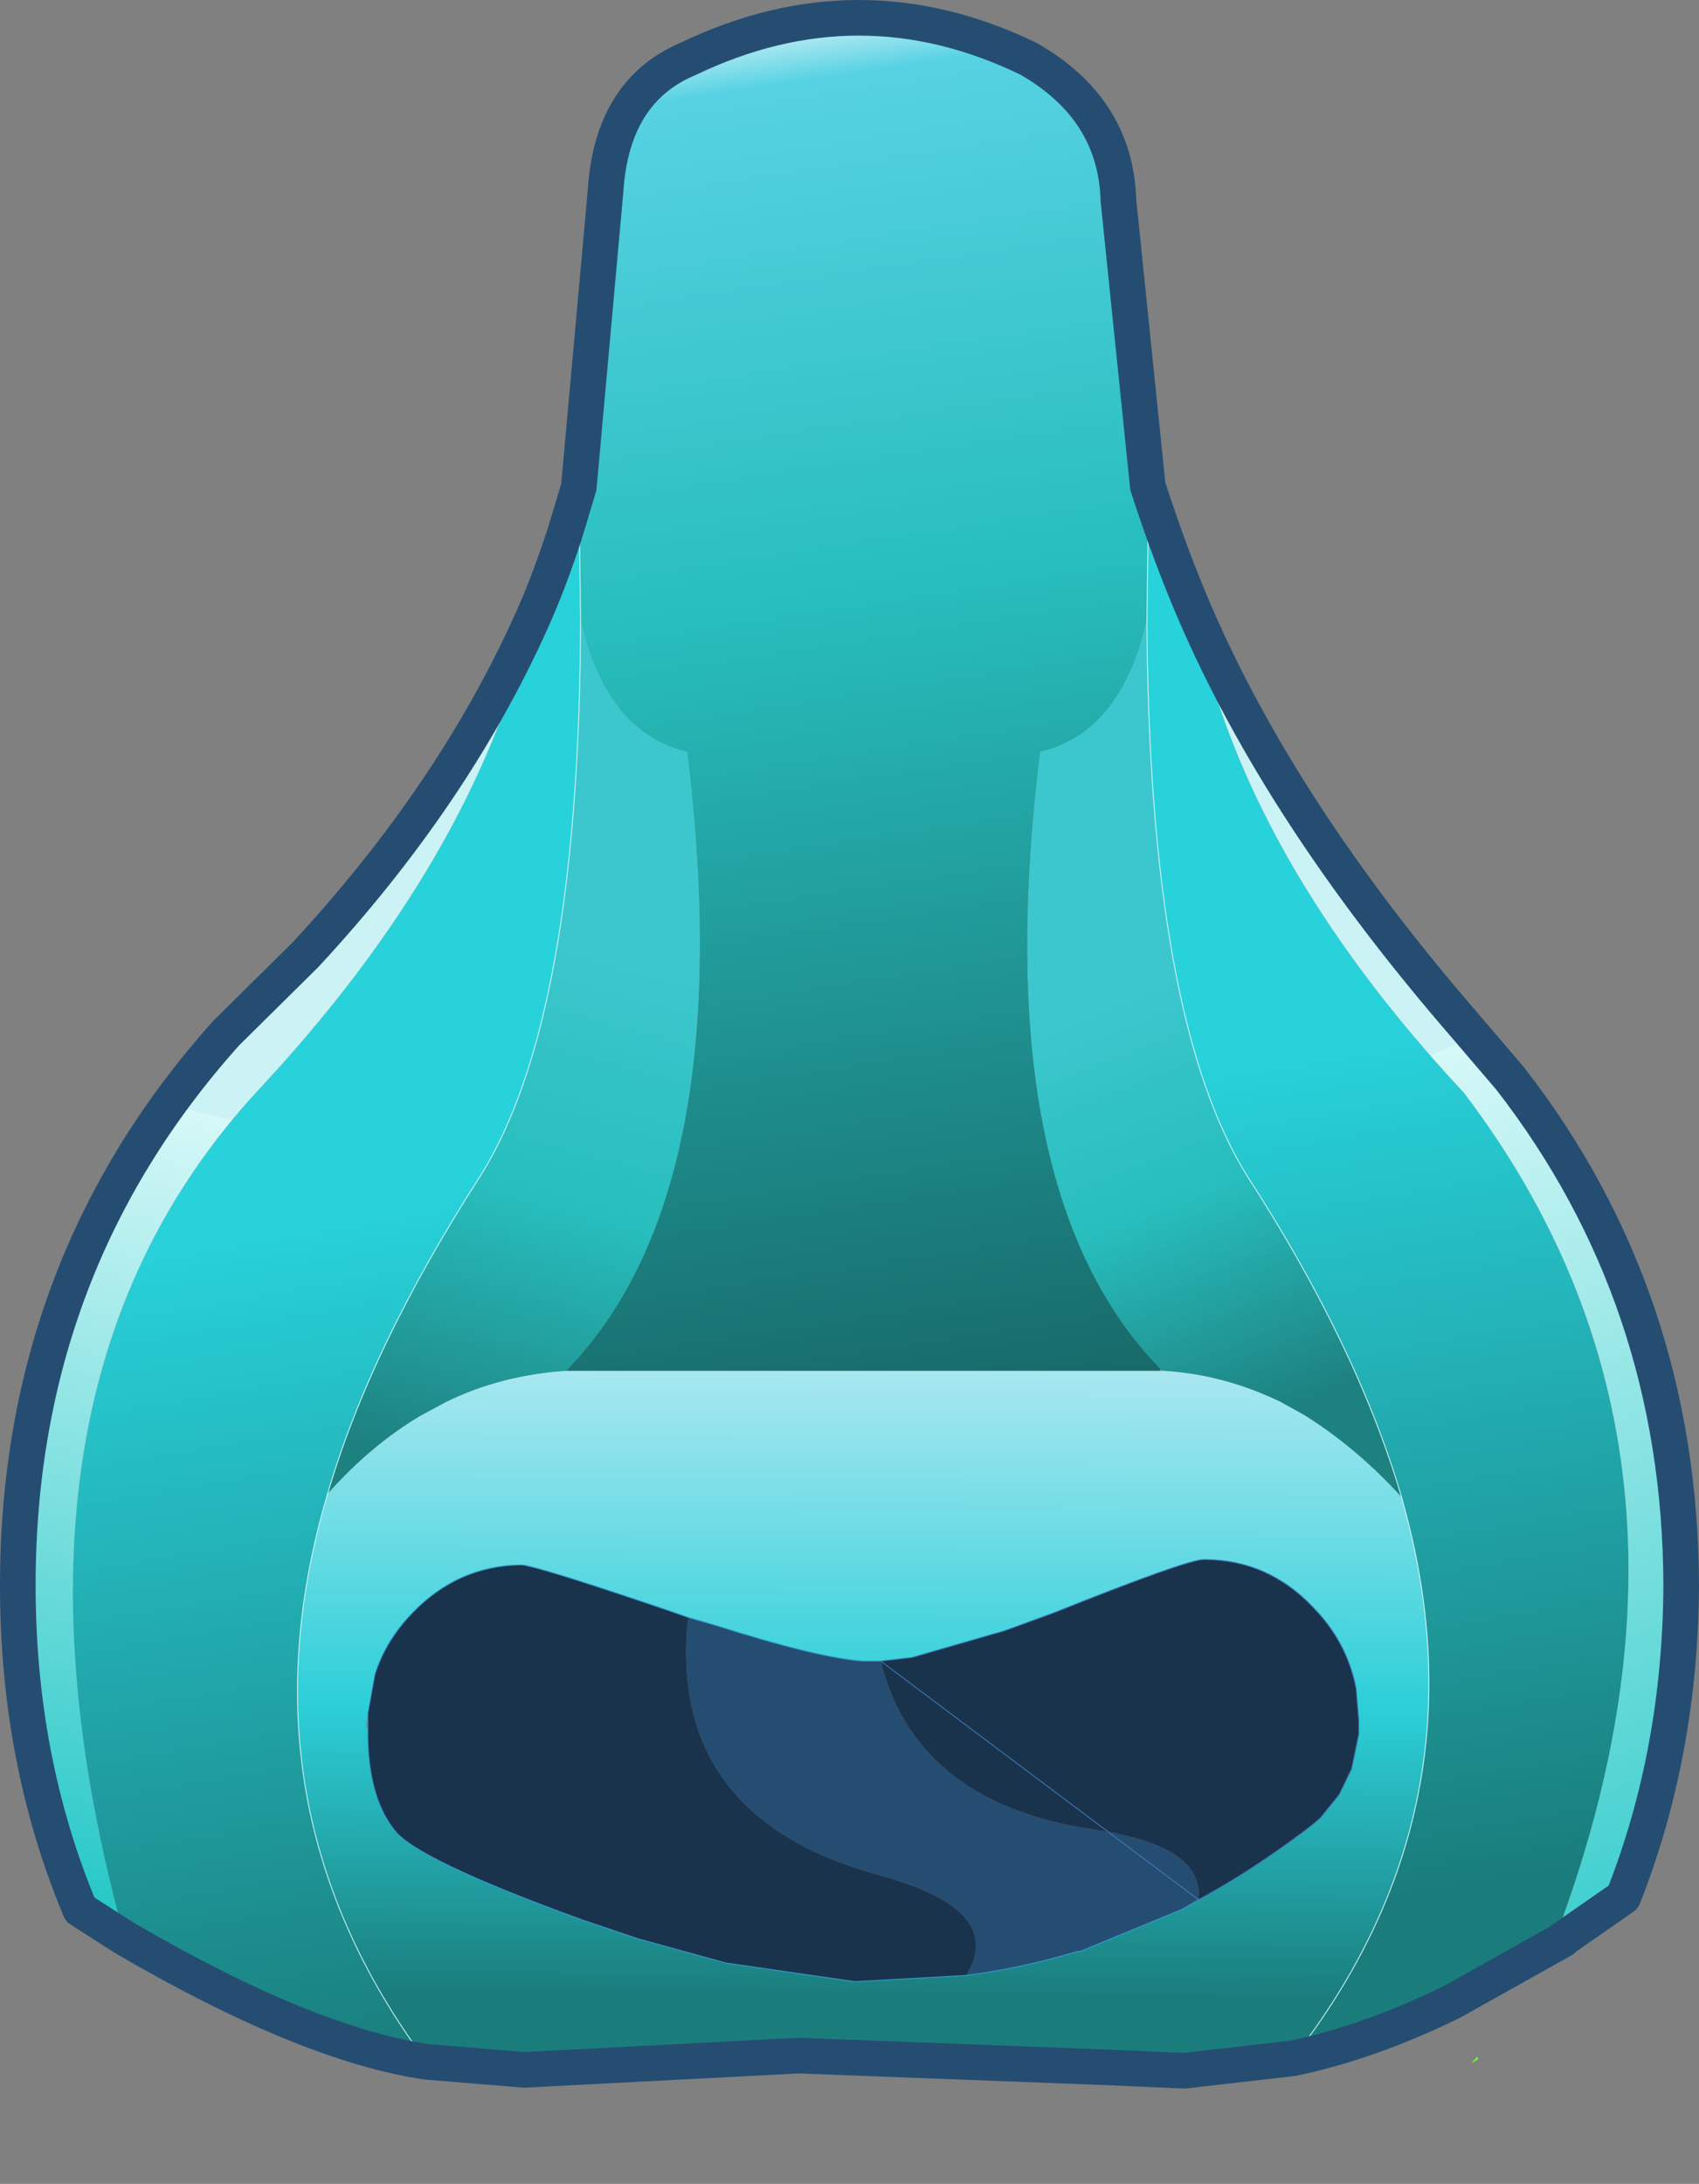
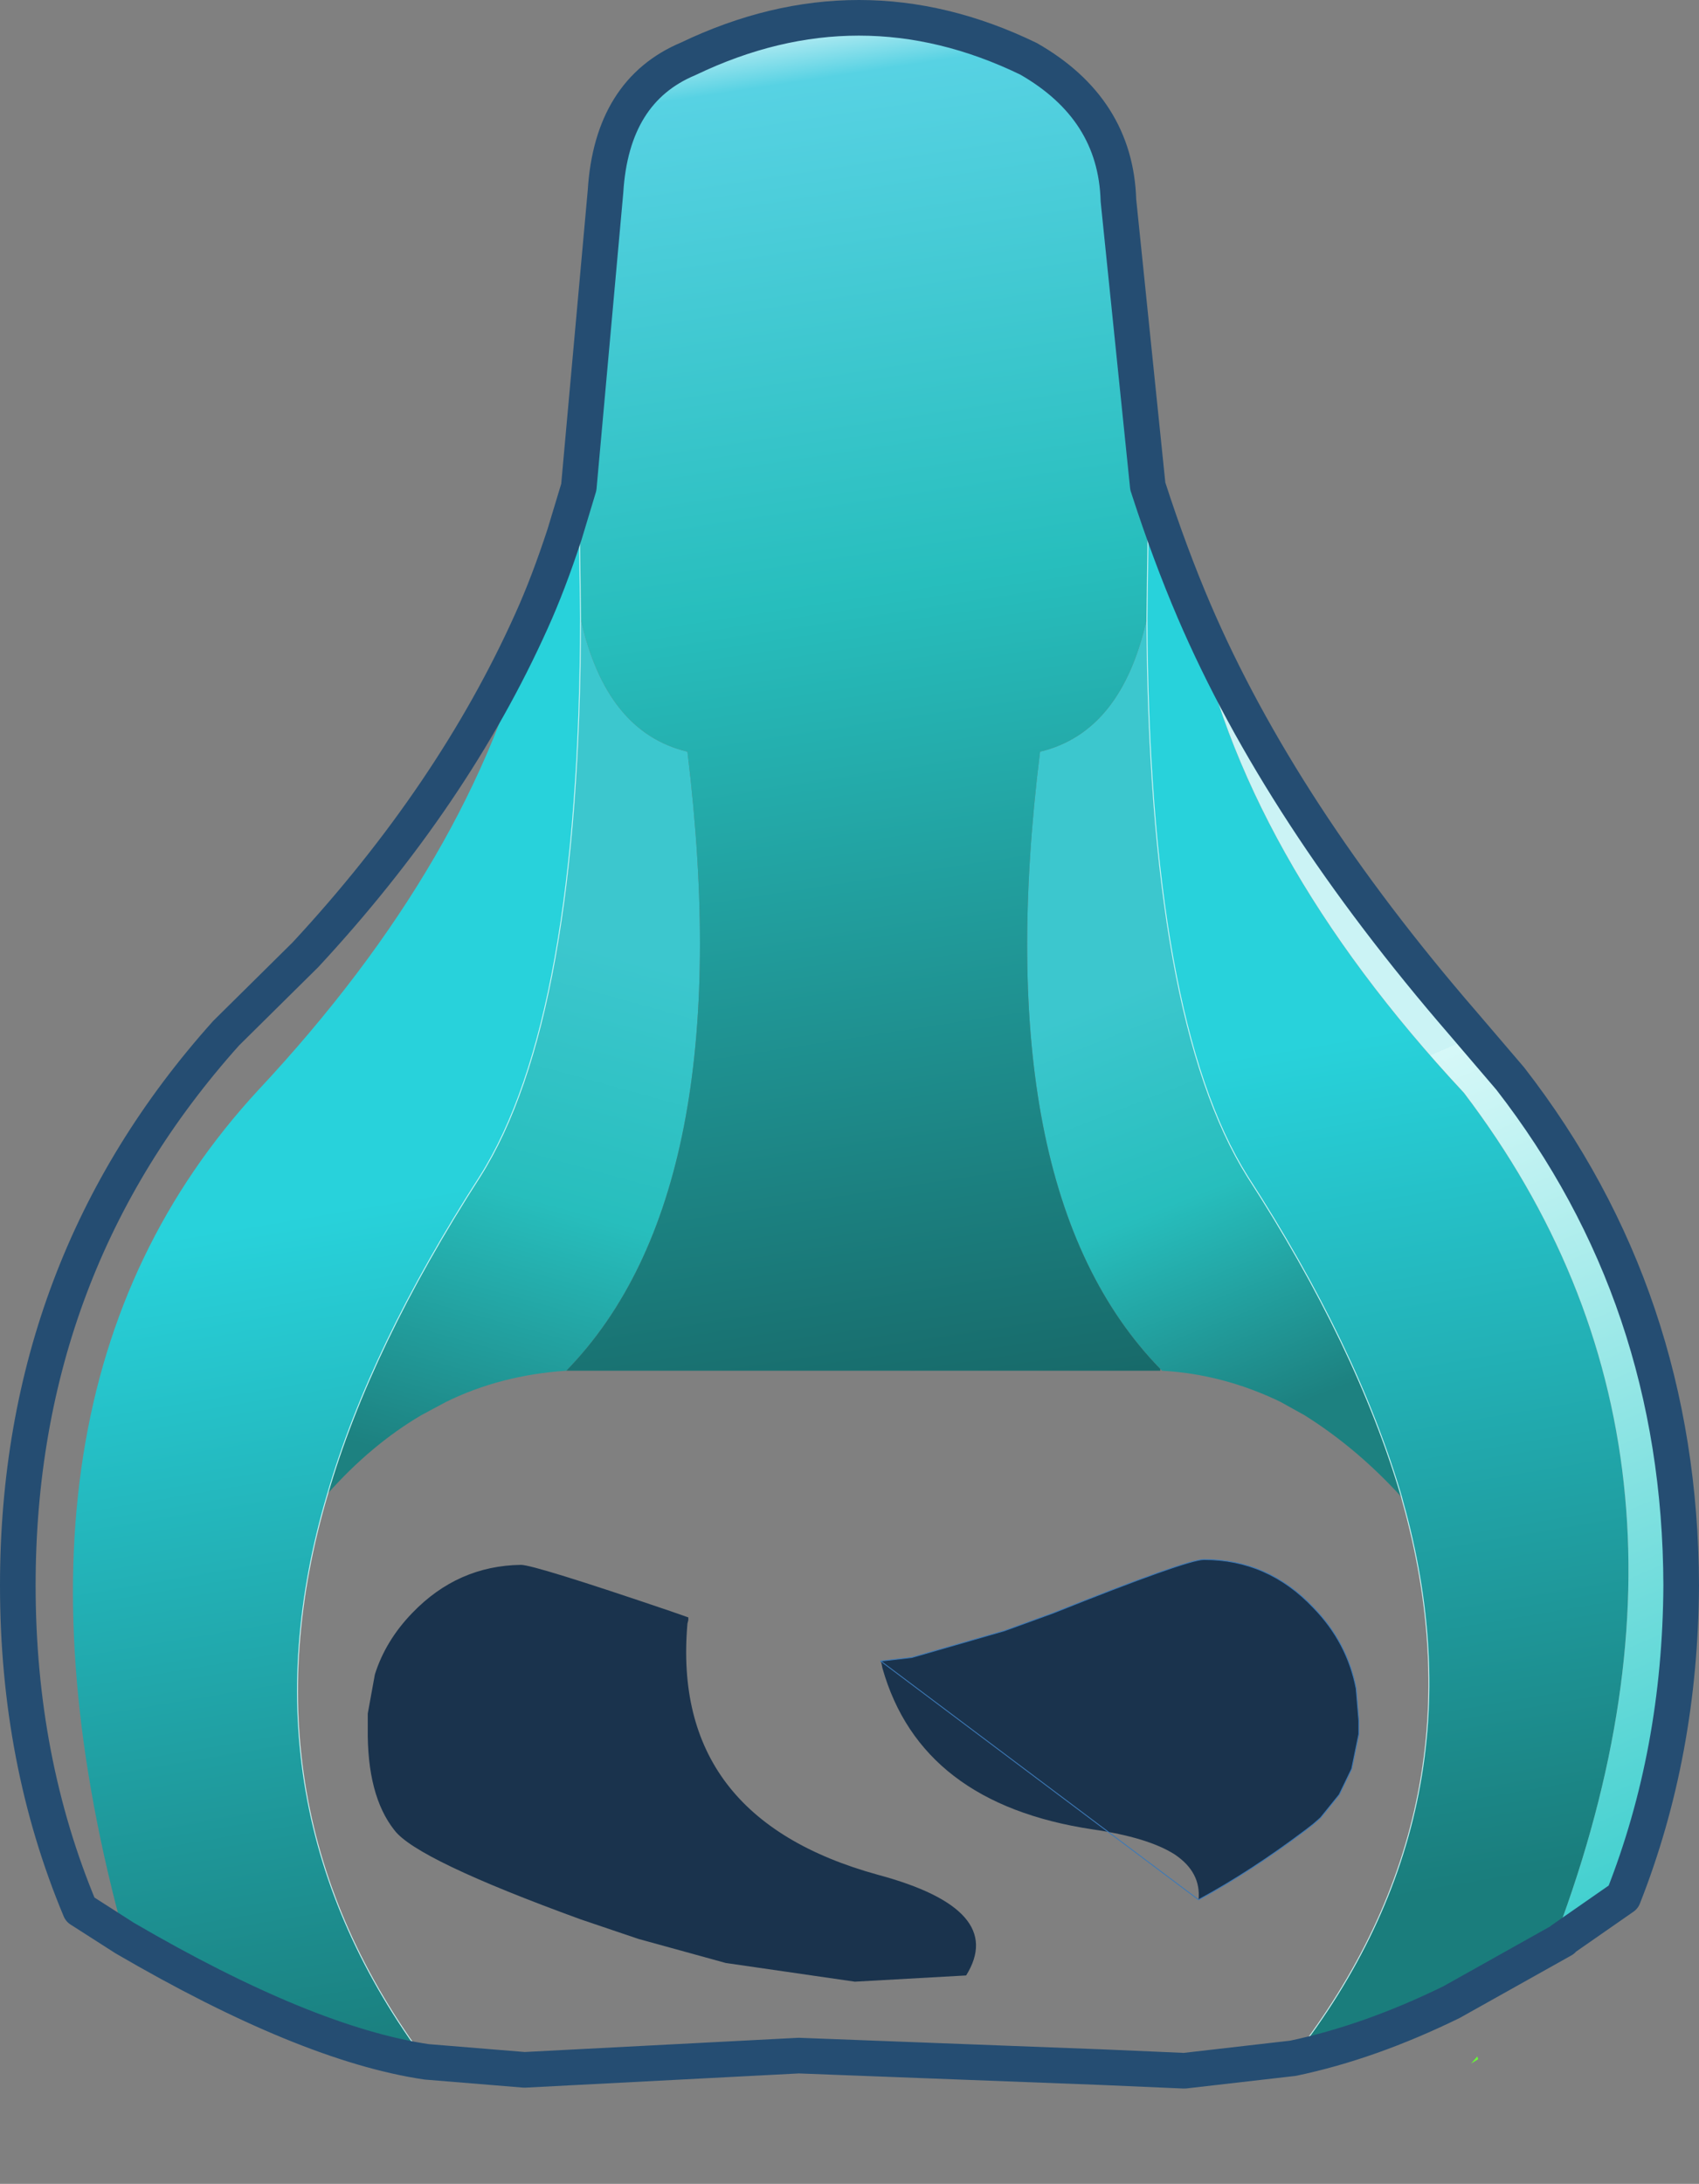
<svg xmlns="http://www.w3.org/2000/svg" height="122.6px" width="95.4px">
  <rect width="100%" height="100%" fill="#808080" stroke="none" />
  <g transform="matrix(1.0, 0.0, 0.0, 1.0, 48.45, 67.6)">
    <path d="M34.15 48.25 L34.5 47.85 34.55 48.0 34.15 48.25" fill="#66ff33" fill-rule="evenodd" stroke="none" />
    <path d="M-18.1 54.95 L-18.1 55.0 -18.1 54.95" fill="#ffffff" fill-rule="evenodd" stroke="none" />
-     <path d="M18.85 39.05 L17.9 39.6 12.2 41.95 12.05 41.95 Q8.9 42.9 5.8 43.3 8.1 39.6 0.85 37.65 -10.8 34.45 -9.85 23.55 L-9.8 23.35 -9.8 23.2 -8.25 23.65 Q-2.6 25.45 0.0 25.65 L1.0 25.65 1.05 25.8 1.1 26.05 Q3.25 33.65 12.9 35.1 16.0 35.55 17.5 36.5 19.0 37.5 18.85 39.05" fill="#254d72" fill-rule="evenodd" stroke="none" />
    <path d="M1.0 25.65 L2.75 25.45 7.95 23.95 10.7 22.95 Q18.2 19.95 19.15 19.95 22.75 19.95 25.3 22.65 27.2 24.6 27.7 27.2 L27.85 29.0 27.85 29.1 27.85 29.75 27.45 31.7 26.75 33.15 25.7 34.45 25.3 34.8 24.85 35.15 Q21.8 37.45 18.85 39.05 19.0 37.5 17.5 36.5 16.0 35.55 12.9 35.1 3.25 33.65 1.1 26.05 L1.05 25.8 1.0 25.65 M5.8 43.3 L-0.45 43.65 -7.7 42.6 -12.6 41.25 -15.85 40.15 Q-25.05 36.8 -26.3 35.15 -27.85 33.2 -27.8 29.4 L-27.8 28.6 -27.4 26.4 Q-26.8 24.5 -25.3 22.95 -22.75 20.3 -19.2 20.25 -18.45 20.25 -10.8 22.85 L-9.8 23.2 -9.8 23.35 -9.85 23.55 Q-10.8 34.45 0.85 37.65 8.1 39.6 5.8 43.3" fill="#1a334d" fill-rule="evenodd" stroke="none" />
    <path d="M16.7 9.25 Q6.9 -0.8 9.95 -25.4 14.55 -26.5 15.95 -32.9 16.05 -10.4 21.6 -1.55 27.75 7.95 30.25 16.45 27.75 13.7 24.8 11.85 L23.45 11.1 Q20.25 9.55 16.8 9.35 L16.7 9.25" fill="url(#gradient0)" fill-rule="evenodd" stroke="none" />
    <path d="M-15.95 -40.25 L-15.85 -32.9 Q-15.9 -10.4 -21.5 -1.55 -27.65 8.0 -30.05 16.25 -35.25 33.75 -24.5 48.15 -31.25 47.15 -41.45 41.2 -49.85 10.8 -33.95 -6.4 -21.85 -19.35 -18.6 -32.75 -17.65 -34.85 -16.75 -37.6 L-15.95 -40.25 M15.95 -32.9 L16.05 -40.15 Q17.25 -36.45 18.6 -33.3 21.25 -19.65 33.75 -6.25 49.1 13.95 38.95 41.0 L38.85 41.3 37.9 41.3 37.9 41.35 39.25 41.3 39.3 41.3 33.05 44.8 Q28.45 47.05 24.15 47.95 35.15 33.85 30.3 16.65 L30.25 16.45 Q27.75 7.95 21.6 -1.55 16.05 -10.4 15.95 -32.9" fill="url(#gradient1)" fill-rule="evenodd" stroke="none" />
    <path d="M18.6 -33.3 Q23.45 -22.0 33.7 -10.15 L36.35 -7.05 Q45.9 5.25 45.95 21.4 45.9 30.8 42.7 38.9 L39.25 41.3 38.85 41.3 38.95 41.0 Q49.1 13.95 33.75 -6.25 21.25 -19.65 18.6 -33.3" fill="url(#gradient2)" fill-rule="evenodd" stroke="none" />
-     <path d="M-16.65 9.35 L16.7 9.35 16.8 9.35 Q20.25 9.55 23.45 11.1 L24.8 11.85 Q27.75 13.7 30.25 16.45 L30.3 16.65 Q35.15 33.85 24.15 47.95 L18.05 48.65 13.45 48.45 -3.6 47.8 -19.0 48.6 -24.5 48.15 Q-35.25 33.75 -30.05 16.25 -27.6 13.5 -24.8 11.85 L-23.4 11.1 Q-20.35 9.6 -16.65 9.35 M18.85 39.05 Q21.8 37.45 24.85 35.15 L25.3 34.8 25.7 34.45 26.75 33.15 27.45 31.7 27.85 29.75 27.85 29.1 27.85 29.0 27.7 27.2 Q27.2 24.6 25.3 22.65 22.75 19.95 19.15 19.95 18.2 19.95 10.7 22.95 L7.95 23.95 2.75 25.45 1.0 25.65 0.0 25.65 Q-2.6 25.45 -8.25 23.65 L-9.8 23.2 -10.8 22.85 Q-18.45 20.25 -19.2 20.25 -22.75 20.3 -25.3 22.95 -26.8 24.5 -27.4 26.4 L-27.8 28.6 -27.9 29.4 -27.8 29.4 Q-27.85 33.2 -26.3 35.15 -25.05 36.8 -15.85 40.15 L-12.6 41.25 -7.7 42.6 -0.45 43.65 5.8 43.3 Q8.9 42.9 12.05 41.95 L12.2 41.95 17.9 39.6 18.85 39.05" fill="url(#gradient3)" fill-rule="evenodd" stroke="none" />
    <path d="M-15.85 -32.9 Q-14.45 -26.5 -9.85 -25.4 -6.85 -0.7 -16.65 9.35 -20.35 9.6 -23.4 11.1 L-24.8 11.85 Q-27.6 13.5 -30.05 16.25 -27.65 8.0 -21.5 -1.55 -15.9 -10.4 -15.85 -32.9" fill="url(#gradient4)" fill-rule="evenodd" stroke="none" />
-     <path d="M-41.45 41.2 L-43.95 39.6 Q-47.45 31.25 -47.45 21.4 -47.45 3.45 -35.75 -9.6 L-31.3 -14.0 Q-23.0 -22.95 -18.6 -32.75 -21.85 -19.35 -33.95 -6.4 -49.85 10.8 -41.45 41.2" fill="url(#gradient5)" fill-rule="evenodd" stroke="none" />
    <path d="M-40.9 41.65 L-40.85 41.7 -40.6 41.85 -40.75 41.75 -40.95 41.65 -40.9 41.65 -41.0 41.6 -40.9 41.65 M-41.4 41.3 L-41.15 41.45 -41.4 41.35 -41.4 41.3" fill="url(#gradient6)" fill-rule="evenodd" stroke="none" />
    <path d="M-15.95 -40.25 L-14.45 -56.85 Q-14.1 -62.5 -9.8 -64.3 -0.2 -68.9 9.3 -64.3 14.2 -61.5 14.35 -56.35 L16.0 -40.3 16.05 -40.15 15.95 -32.9 Q14.55 -26.5 9.95 -25.4 6.9 -0.8 16.7 9.25 L16.7 9.35 -16.65 9.35 Q-6.85 -0.7 -9.85 -25.4 -14.45 -26.5 -15.85 -32.9 L-15.95 -40.25" fill="url(#gradient7)" fill-rule="evenodd" stroke="none" />
-     <path d="M18.85 39.05 L17.9 39.6 12.2 41.95 12.05 41.95 Q8.9 42.9 5.8 43.3 L-0.45 43.65 -7.7 42.6 -12.6 41.25 -15.85 40.15 Q-25.05 36.8 -26.3 35.15 -27.85 33.2 -27.8 29.4 L-27.8 28.6 -27.4 26.4 Q-26.8 24.5 -25.3 22.95 -22.75 20.3 -19.2 20.25 -18.45 20.25 -10.8 22.85 L-9.8 23.2 -8.25 23.65 Q-2.6 25.45 0.0 25.65 L1.0 25.65" fill="none" stroke="#3399cc" stroke-linecap="round" stroke-linejoin="round" stroke-width="0.05" />
    <path d="M-15.95 -40.25 L-15.85 -32.9 Q-15.9 -10.4 -21.5 -1.55 -27.65 8.0 -30.05 16.25 -35.25 33.75 -24.5 48.15 M15.95 -32.9 L16.05 -40.15 M15.95 -32.9 Q16.05 -10.4 21.6 -1.55 27.75 7.95 30.25 16.45 L30.3 16.65 Q35.15 33.85 24.15 47.95" fill="none" stroke="#cef5f5" stroke-linecap="round" stroke-linejoin="round" stroke-width="0.05" />
    <path d="M16.0 -40.3 L14.35 -56.35 Q14.2 -61.5 9.3 -64.3 -0.2 -68.9 -9.8 -64.3 -14.1 -62.5 -14.45 -56.85 L-15.95 -40.25 -16.75 -37.6 Q-17.65 -34.85 -18.6 -32.75 -23.0 -22.95 -31.3 -14.0 L-35.75 -9.6 Q-47.45 3.45 -47.45 21.4 -47.45 31.25 -43.95 39.6 L-41.45 41.2 Q-31.25 47.15 -24.5 48.15 L-19.0 48.6 -3.6 47.8 13.45 48.45 18.05 48.65 24.15 47.95 Q28.45 47.05 33.05 44.8 L39.3 41.3 M18.6 -33.3 Q23.45 -22.0 33.7 -10.15 L36.35 -7.05 Q45.9 5.25 45.95 21.4 45.9 30.8 42.7 38.9 L39.25 41.3 M18.6 -33.3 Q17.25 -36.45 16.05 -40.15" fill="none" stroke="#254d72" stroke-linecap="round" stroke-linejoin="round" stroke-width="2.0" />
    <path d="M1.0 25.65 L2.75 25.45 7.95 23.95 10.7 22.95 Q18.2 19.95 19.15 19.95 22.75 19.95 25.3 22.65 27.2 24.6 27.7 27.2 L27.85 29.0 27.85 29.1 27.85 29.75 27.45 31.7 26.75 33.15 25.7 34.45 25.3 34.8 24.85 35.15 Q21.8 37.45 18.85 39.05 Z" fill="none" stroke="#3d79b6" stroke-linecap="round" stroke-linejoin="round" stroke-width="0.05" />
  </g>
  <defs>
    <linearGradient gradientTransform="matrix(0.006, 0.015, -0.028, 0.011, 21.3, -0.2)" gradientUnits="userSpaceOnUse" id="gradient0" spreadMethod="pad" x1="-819.2" x2="819.2">
      <stop offset="0.0" stop-color="#3cc7ce" />
      <stop offset="0.451" stop-color="#27bebd" />
      <stop offset="0.945" stop-color="#1d8180" />
    </linearGradient>
    <linearGradient gradientTransform="matrix(0.005, 0.029, -0.053, 0.009, 30.1, 14.55)" gradientUnits="userSpaceOnUse" id="gradient1" spreadMethod="pad" x1="-819.2" x2="819.2">
      <stop offset="0.0" stop-color="#28d2db" />
      <stop offset="1.0" stop-color="#1a7d7c" />
    </linearGradient>
    <linearGradient gradientTransform="matrix(0.014, 0.031, -0.042, 0.018, 36.2, 20.1)" gradientUnits="userSpaceOnUse" id="gradient2" spreadMethod="pad" x1="-819.2" x2="819.2">
      <stop offset="0.0" stop-color="#cbf3f5" />
      <stop offset="0.0" stop-color="#d6f8f8" />
      <stop offset="1.0" stop-color="#29c9c8" />
    </linearGradient>
    <linearGradient gradientTransform="matrix(-1.0E-4, 0.03, -0.024, -1.0E-4, 1.1, 19.9)" gradientUnits="userSpaceOnUse" id="gradient3" spreadMethod="pad" x1="-819.2" x2="819.2">
      <stop offset="0.18" stop-color="#caeef7" />
      <stop offset="0.671" stop-color="#2ccfd8" />
      <stop offset="1.0" stop-color="#1a7d7c" />
    </linearGradient>
    <linearGradient gradientTransform="matrix(-0.005, 0.019, -0.029, -0.008, -20.2, 0.85)" gradientUnits="userSpaceOnUse" id="gradient4" spreadMethod="pad" x1="-819.2" x2="819.2">
      <stop offset="0.0" stop-color="#3cc7ce" />
      <stop offset="0.451" stop-color="#27bebd" />
      <stop offset="0.945" stop-color="#1d8180" />
    </linearGradient>
    <linearGradient gradientTransform="matrix(-0.007, 0.026, -0.044, -0.011, -36.1, 17.85)" gradientUnits="userSpaceOnUse" id="gradient5" spreadMethod="pad" x1="-819.2" x2="819.2">
      <stop offset="0.0" stop-color="#cbf3f5" />
      <stop offset="0.0" stop-color="#d6f8f8" />
      <stop offset="1.0" stop-color="#29c9c8" />
    </linearGradient>
    <linearGradient gradientTransform="matrix(-0.016, 0.024, -0.045, -0.03, -31.65, 15.15)" gradientUnits="userSpaceOnUse" id="gradient6" spreadMethod="pad" x1="-819.2" x2="819.2">
      <stop offset="0.0" stop-color="#28d2db" />
      <stop offset="1.0" stop-color="#1a7d7c" />
    </linearGradient>
    <linearGradient gradientTransform="matrix(0.008, 0.053, -0.046, 0.007, 8.7, -25.35)" gradientUnits="userSpaceOnUse" id="gradient7" spreadMethod="pad" x1="-819.2" x2="819.2">
      <stop offset="0.0" stop-color="#ffffff" />
      <stop offset="0.055" stop-color="#57d2e3" />
      <stop offset="0.384" stop-color="#27bebd" />
      <stop offset="0.945" stop-color="#166363" />
    </linearGradient>
  </defs>
</svg>